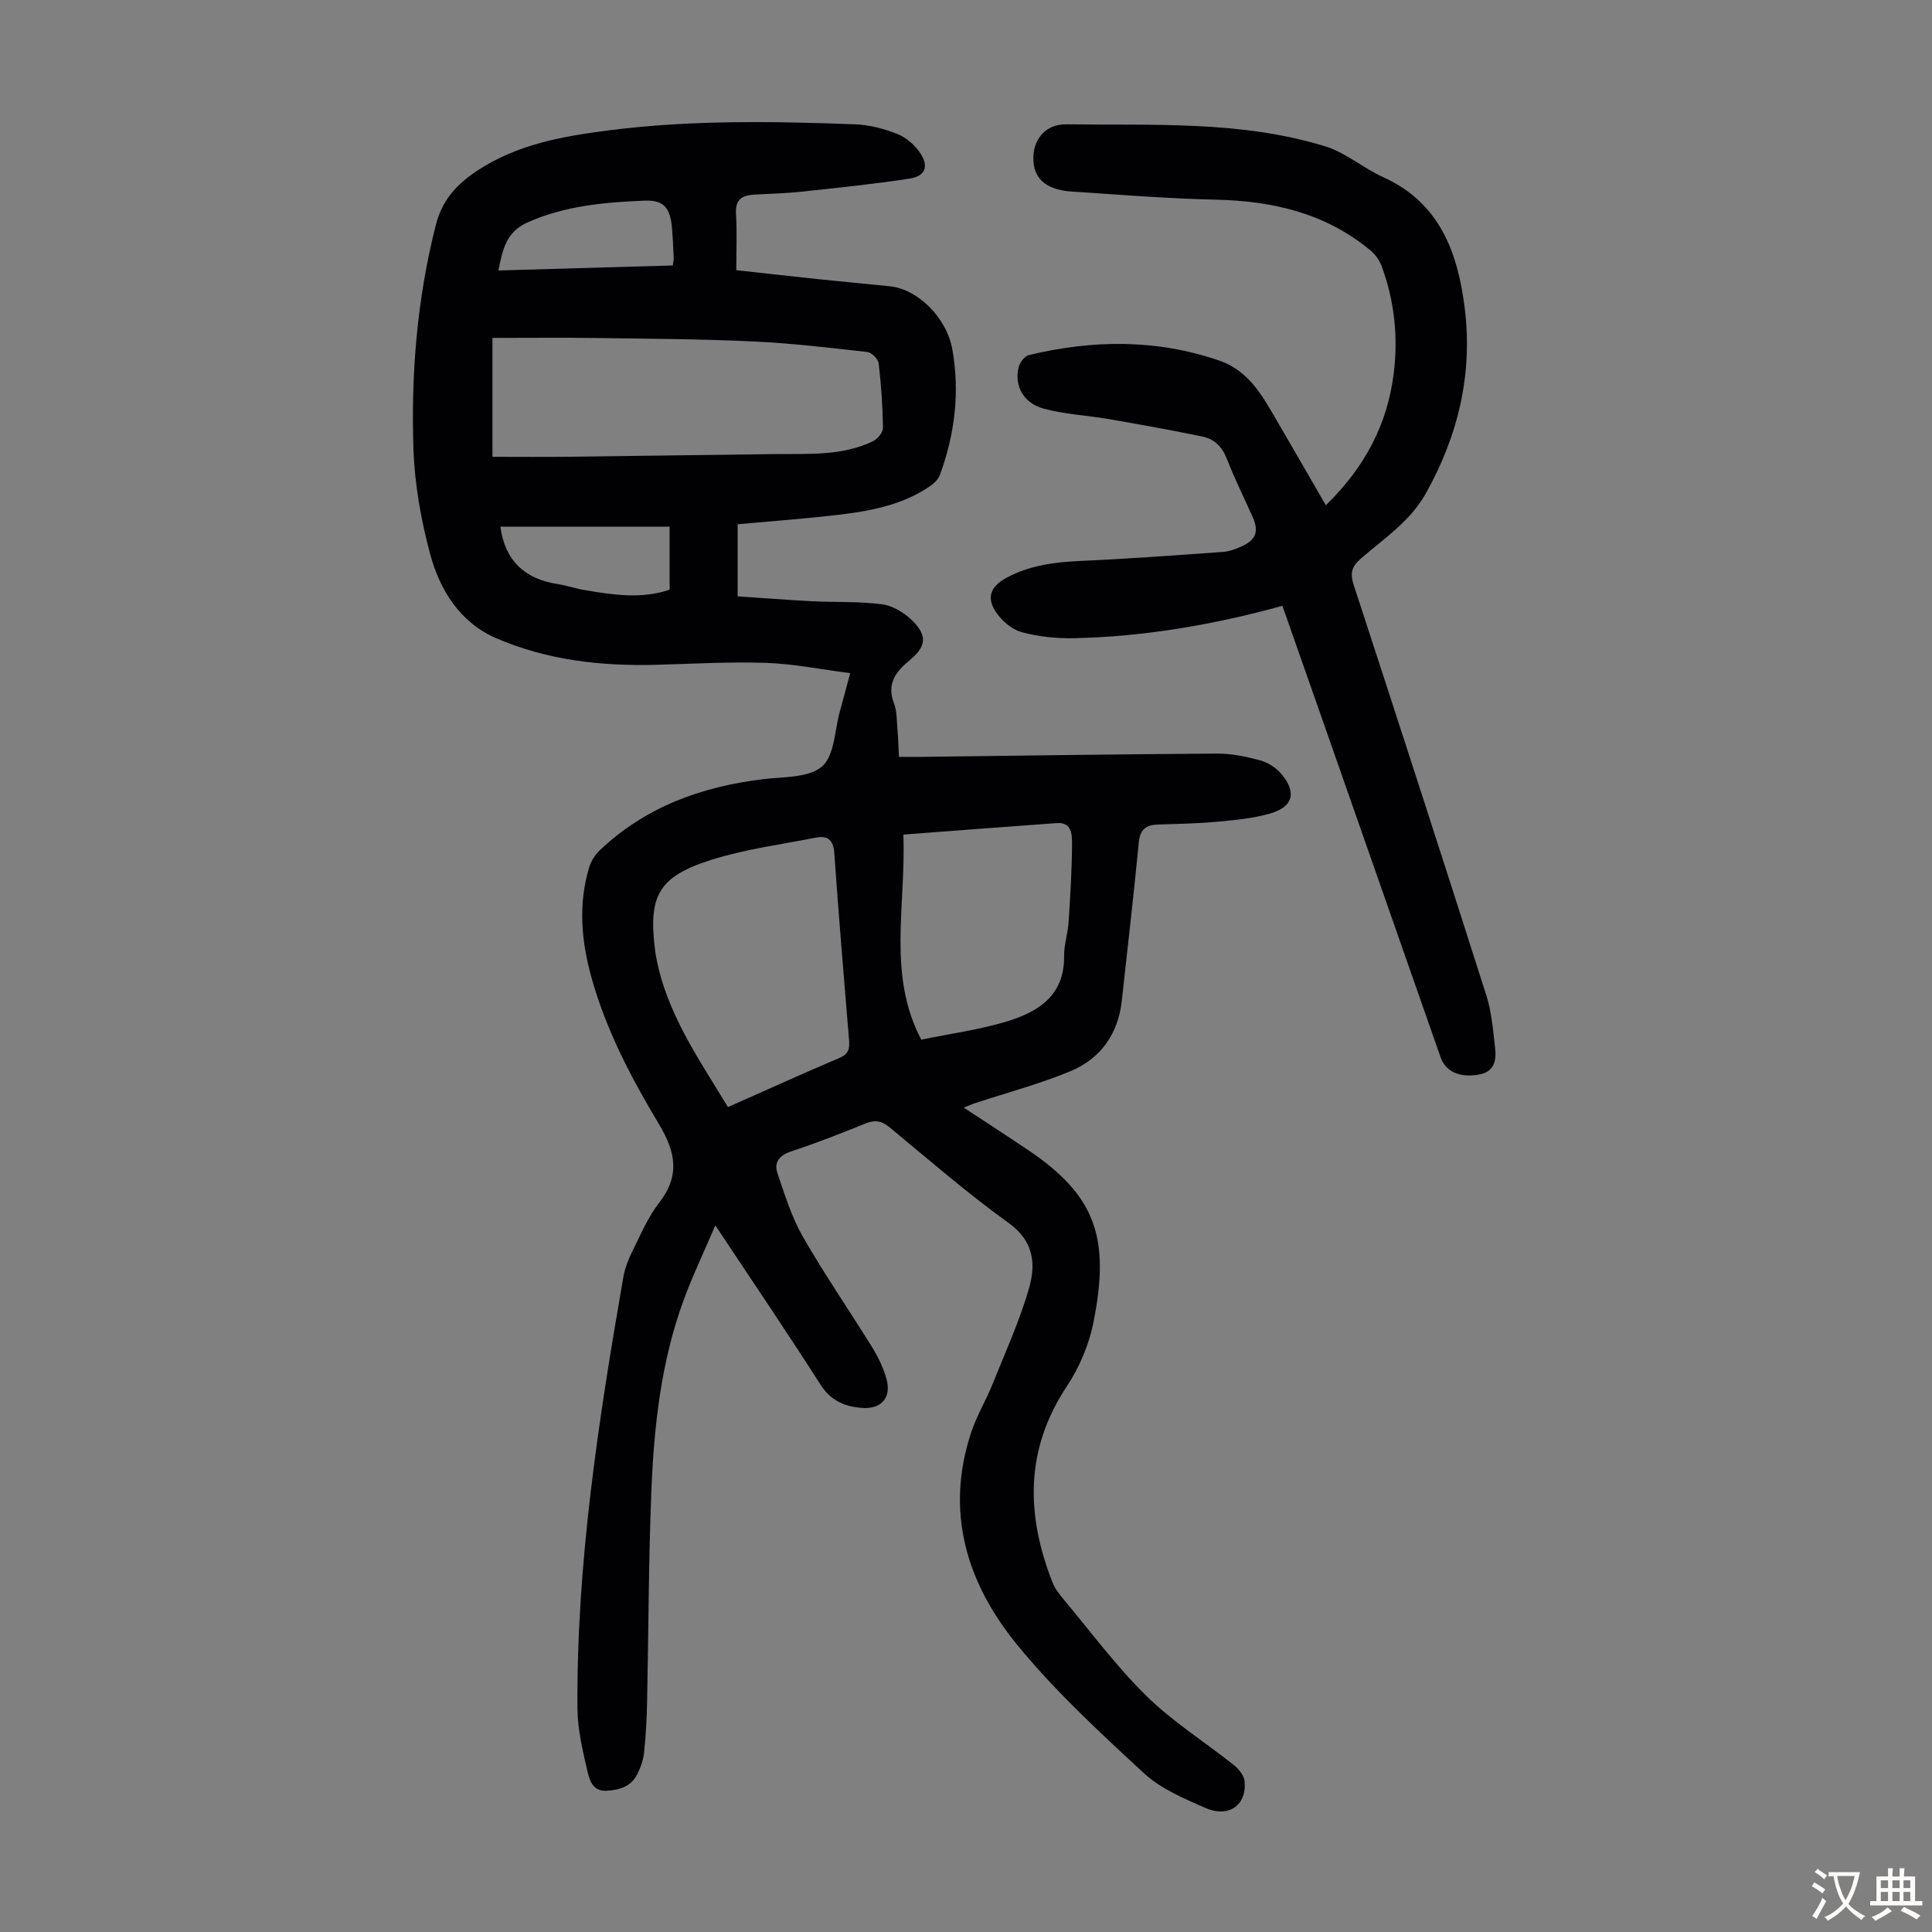
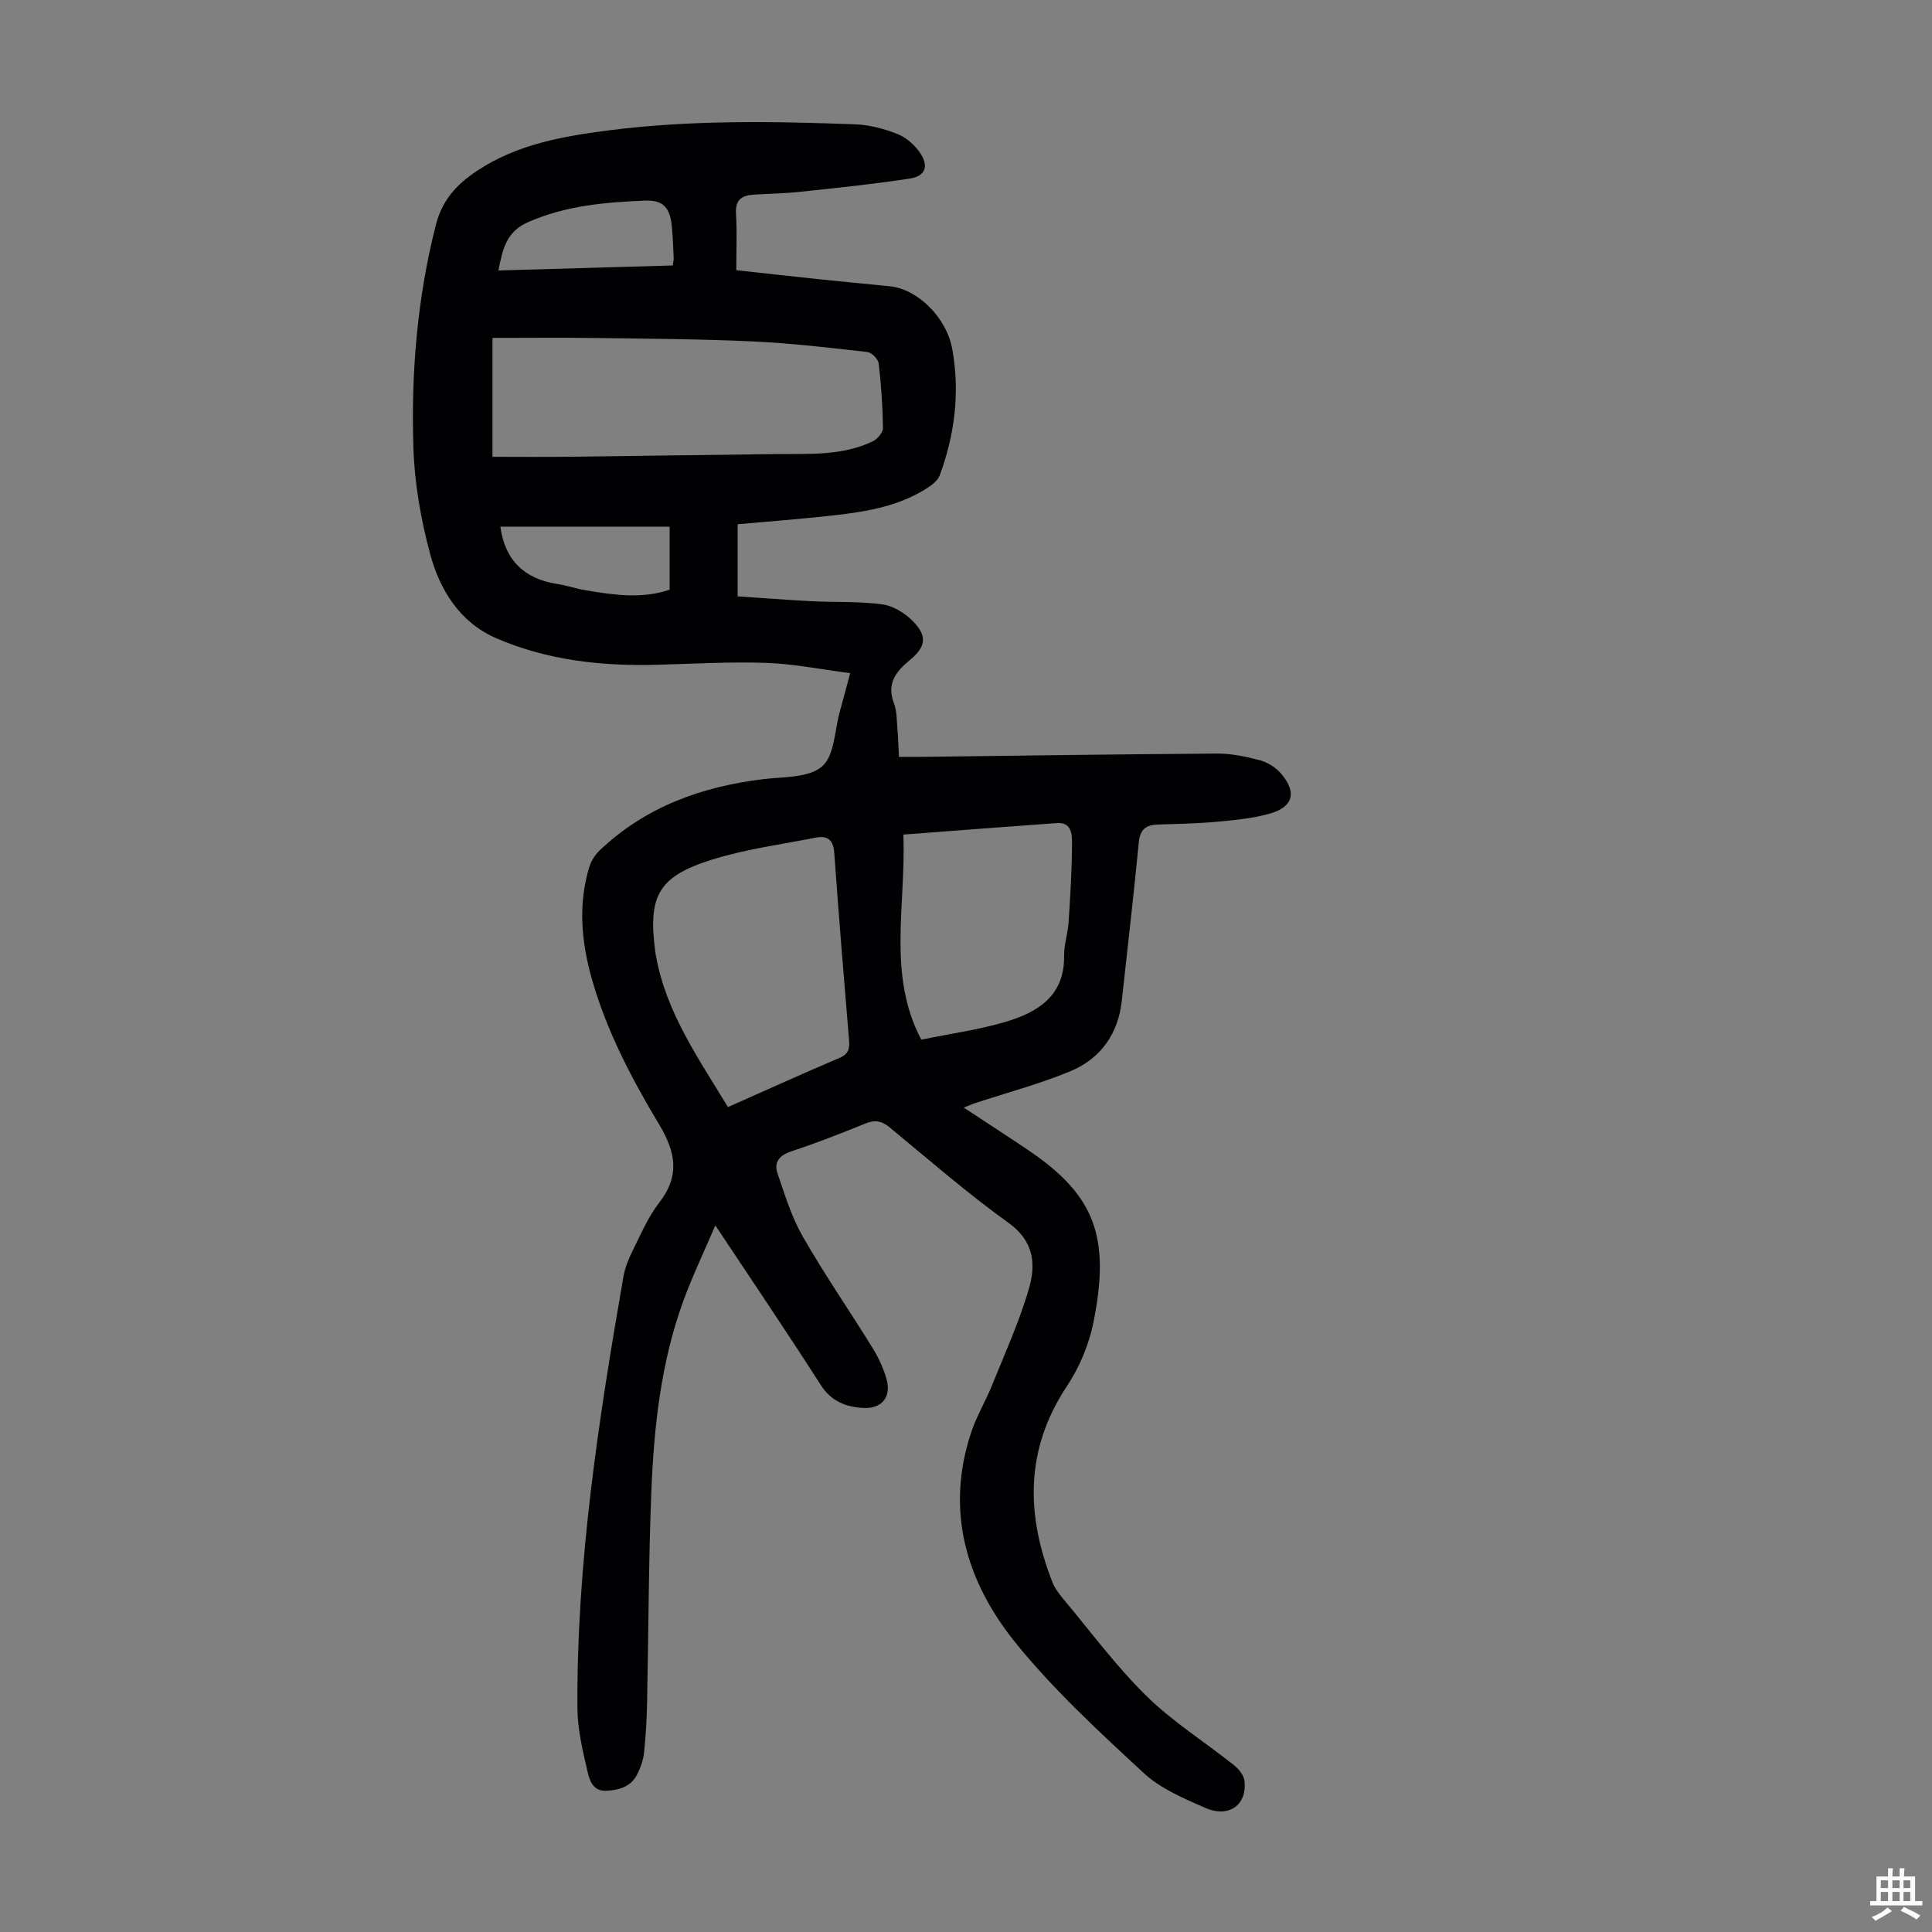
<svg xmlns="http://www.w3.org/2000/svg" enable-background="new 0 0 400 400" viewBox="0 0 400 400">
  <rect x="0" y="0" width="400" height="400" fill="#808080" stroke="none" />
  <path d="m148.1 253.7c-2.41 5.66-4.77 10.55-6.62 15.63-4.66 12.75-6.09 26.13-6.63 39.56-.58 14.52-.57 29.07-.88 43.61-.07 3.47-.26 6.94-.63 10.39-.16 1.52-.71 3.06-1.4 4.44-1.3 2.61-3.78 3.31-6.47 3.43-2.73.12-3.42-2.21-3.83-3.97-1-4.32-2.06-8.75-2.09-13.14-.19-30.11 4.38-59.75 9.52-89.31.32-1.83 1.04-3.64 1.87-5.31 1.7-3.4 3.2-7.01 5.5-9.97 4.37-5.62 3.49-10.47.01-16.28-5.74-9.57-10.95-19.49-13.99-30.37-2.11-7.59-2.77-15.17-.49-22.8.39-1.29 1.21-2.62 2.19-3.55 9.47-9 21.06-13.19 33.82-14.74 4.2-.51 9.44-.24 12.21-2.63 2.61-2.25 2.6-7.54 3.72-11.5.66-2.35 1.28-4.71 2.11-7.82-6-.77-11.68-1.93-17.4-2.13-7.59-.26-15.2.2-22.81.4-11.42.3-22.66-.97-33.17-5.55-7.44-3.24-11.6-9.96-13.6-17.45-1.89-7.06-3.2-14.45-3.44-21.74-.52-15.57.76-31.04 4.62-46.26 1.33-5.25 4.32-8.47 8.57-11.29 8.32-5.5 17.75-7.15 27.32-8.37 16.93-2.16 33.95-1.87 50.95-1.24 2.96.11 6 .91 8.76 2.01 1.83.73 3.62 2.31 4.72 3.97 1.81 2.73 1.03 4.75-2.19 5.25-7.48 1.16-15.03 1.92-22.57 2.73-3.22.35-6.47.4-9.71.6-2.45.15-3.87 1.03-3.69 3.92.23 3.78.06 7.58.06 11.72 5.77.63 11.3 1.26 16.83 1.84 5.01.53 10.02.98 15.03 1.5 5.69.6 11.69 6.44 12.87 13.06 1.59 8.88.51 17.61-2.6 26.05-.37 1.01-1.46 1.91-2.42 2.54-6.4 4.18-13.74 5.15-21.1 5.94-6 .64-12.03 1.1-18.33 1.67v14.93c5.02.33 10.11.74 15.21 1 4.91.25 9.87.01 14.72.65 2.23.29 4.64 1.78 6.28 3.41 3.13 3.13 2.8 5.37-.6 8.17-2.87 2.36-4.81 4.87-3.24 8.93.63 1.62.55 3.52.71 5.3.16 1.77.2 3.54.32 5.77 1.7 0 3.22.02 4.73 0 20.37-.25 40.73-.55 61.1-.68 2.98-.02 6.02.61 8.91 1.39 1.62.44 3.32 1.52 4.41 2.8 3.25 3.82 2.48 6.84-2.28 8.21-3.5 1.01-7.22 1.36-10.86 1.7-4.11.38-8.26.46-12.4.59-2.49.08-3.7 1.01-3.96 3.73-1.04 10.91-2.33 21.8-3.51 32.71-.75 6.95-4.41 12.05-10.7 14.66-6.38 2.64-13.11 4.42-19.69 6.59-.71.23-1.39.54-2.33.92 4.65 3.06 9.05 5.91 13.4 8.84 13.9 9.39 16.94 18.11 13.45 35.61-.92 4.6-2.89 9.29-5.49 13.21-8.71 13.12-8.5 26.65-2.98 40.66.48 1.21 1.32 2.32 2.16 3.33 5.68 6.78 10.97 13.96 17.25 20.14 5.45 5.36 12.07 9.51 18.09 14.3 1.01.8 2.1 2.11 2.24 3.29.56 4.97-3.21 7.74-8.07 5.62-4.48-1.96-9.28-3.98-12.78-7.22-9.19-8.5-18.49-17.07-26.36-26.74-10.35-12.72-14.84-27.49-9.34-43.91 1.13-3.37 3.01-6.47 4.34-9.78 2.66-6.62 5.65-13.16 7.61-19.99 1.42-4.95 1.01-9.72-4.23-13.48-8.53-6.13-16.49-13.06-24.6-19.76-1.69-1.4-3.1-1.64-5.11-.81-5.07 2.07-10.18 4.05-15.37 5.78-2.41.8-3.53 2.26-2.8 4.43 1.52 4.51 2.95 9.16 5.3 13.25 4.5 7.85 9.67 15.32 14.43 23.03 1.22 1.97 2.23 4.16 2.86 6.39 1.06 3.75-.99 6.23-4.9 5.99-3.54-.22-6.54-1.38-8.69-4.72-6.94-10.84-14.15-21.49-21.85-33.08zm-46.14-159.12c5.41 0 10.43.05 15.45-.01 14.41-.17 28.82-.39 43.23-.56 6.8-.08 13.69.42 20.06-2.64.96-.46 2.13-1.83 2.11-2.77-.06-4.46-.37-8.94-.89-13.37-.11-.9-1.45-2.25-2.34-2.35-7.87-.89-15.75-1.82-23.65-2.19-10.82-.5-21.67-.56-32.51-.71-7.1-.1-14.21-.02-21.46-.02zm48.75 134.63c8.03-3.56 15.55-6.97 23.14-10.2 1.85-.79 2.08-1.92 1.94-3.64-1.07-12.92-2.15-25.84-3.06-38.77-.19-2.73-1.41-3.65-3.81-3.18-7.22 1.42-14.6 2.38-21.58 4.58-11.12 3.5-13.21 7.51-11.66 19.14.04.33.11.66.17.99 2.14 11.63 8.81 21.06 14.86 31.08zm36.32-56.42c.57 14.76-3.38 28.97 3.71 42.46 6.08-1.25 11.99-2.05 17.62-3.74 6.57-1.98 12.07-5.38 11.95-13.6-.03-2.32.78-4.63.93-6.96.35-5.45.7-10.92.71-16.38 0-1.79-.06-4.38-3.13-4.16-10.44.75-20.89 1.55-31.79 2.38zm-83.43-63.74c.93 6.93 4.95 10.82 11.84 11.87 1.87.28 3.69.92 5.55 1.24 5.92 1.01 11.84 1.91 17.65-.07 0-4.4 0-8.49 0-13.04-11.81 0-23.4 0-35.04 0zm35.69-54.09c.09-.72.21-1.15.19-1.57-.1-2.12-.18-4.24-.37-6.35-.36-3.98-1.68-5.66-5.62-5.5-8.23.33-16.4 1.03-24.17 4.46-4.58 2.02-5.25 5.66-6.13 10 12.26-.36 24.15-.7 36.1-1.04z" fill="#010103" />
-   <path d="m265.51 125.43c-14.39 3.95-28.6 6.38-43.08 6.7-3.64.08-7.41-.3-10.91-1.25-2.03-.55-4.12-2.35-5.33-4.16-1.99-2.97-1.1-5.3 2.07-7.03 4.83-2.64 10.08-3.32 15.52-3.56 9.81-.43 19.61-1.16 29.41-1.86 1.3-.09 2.63-.58 3.84-1.13 3.03-1.37 3.65-3.1 2.32-6.1-1.77-3.98-3.74-7.89-5.3-11.95-.98-2.56-2.61-4.2-5.14-4.72-6.44-1.32-12.91-2.49-19.38-3.61-4.5-.78-9.13-.97-13.5-2.17-4.18-1.15-6.07-4.79-5.13-8.57.24-.98 1.25-2.3 2.14-2.51 13.2-3.17 26.33-3.33 39.35 1.13 6.45 2.21 9.22 7.77 12.32 13.06 3.21 5.47 6.36 10.98 9.79 16.91 8.15-7.95 12.78-16.84 14.07-27.4.92-7.55.12-14.97-2.52-22.12-.44-1.17-1.25-2.36-2.21-3.16-9.3-7.77-20.26-10.33-32.13-10.59-9.95-.22-19.88-1.03-29.81-1.68-4.74-.31-7.32-2.21-7.84-5.44-.73-4.59 1.92-8.55 6.68-8.48 17.97.25 36.13-.82 53.61 4.55 4.27 1.31 7.92 4.53 12.06 6.41 11.72 5.3 15.42 15.67 16.84 27.07 1.7 13.59-1.33 26.41-8.06 38.41-3.25 5.79-8.64 9.3-13.42 13.45-2.06 1.79-2.26 3.18-1.45 5.64 9.24 28.25 18.4 56.52 27.42 84.84 1.1 3.47 1.38 7.22 1.81 10.87.31 2.61-.22 5-3.46 5.52-3.98.65-6.79-.64-7.85-3.66-8.57-24.47-17.13-48.94-25.7-73.4-2.3-6.54-4.59-13.06-7.03-20.01z" fill="#010103" />
  <g fill="#fcfbfa">
-     <path d="m377.9 391.2c-.2.3-.4.5-.6.8-.7-.6-1.4-1-2.2-1.5.2-.3.4-.5.5-.8.6.4 1.4.8 2.3 1.5zm-1.8 6.1c-.2-.2-.5-.4-.9-.6.4-.6.8-1.2 1.2-1.9s.7-1.3.9-1.9c.3.3.5.5.8.7-.7 1.3-1.4 2.6-2 3.7zm2.2-9c-.3.3-.5.5-.6.8-.6-.6-1.3-1.1-2-1.5.3-.3.5-.5.6-.7.6.5 1.3.9 2 1.4zm.3.2v-.9h2 4.5c-.3 1.3-.6 2.5-1 3.6s-.9 2.1-1.4 3c.4.5 1 1 1.6 1.4s1.2.8 1.9 1.1c-.3.2-.5.4-.8.8-.4-.3-1-.7-1.6-1.2s-1.2-1.1-1.6-1.6c-.5.6-1.1 1.1-1.7 1.6s-1.4.9-2.1 1.4c-.1-.3-.3-.5-.7-.8.6-.2 1.2-.5 1.9-1s1.4-1.1 2-1.8c-.5-.8-.9-1.6-1.2-2.5s-.6-2-.8-3.2c-.4.1-.7.1-1 .1zm2.5 2.7c.3 1 .7 1.7 1 2.2.3-.5.6-1.1 1-2s.6-1.9.9-3h-3.2-.4c.1.9.3 1.8.7 2.8z" />
    <path d="m396.5 388.5v1.5 3.6h1.5v.9c-.4 0-1 0-1.7 0h-7.9c-.5 0-.9 0-1.2 0v-.9h1.3v-3.5c0-.7 0-1.2 0-1.6h2.4c0-.8 0-1.4 0-1.7h1c0 .3-.1.8-.1 1.7h1.5c0-.8 0-1.4 0-1.7h1c0 .3-.1.9-.1 1.7zm-8.2 9.2c-.2-.3-.5-.5-.8-.8.8-.3 1.4-.6 1.9-.9s1-.7 1.4-1.1c.3.3.6.5.9.8-1.6 1-2.8 1.6-3.4 2zm2.6-6.8v-1.6h-1.5v1.6zm0 2.7v-1.9h-1.5v1.9zm2.4-2.7v-1.6h-1.5v1.6zm0 2.7v-1.9h-1.5v1.9zm.2 2 .7-.8c.4.2.9.5 1.6.8s1.3.7 1.8 1c-.3.3-.5.5-.8.8-.4-.3-1.5-1-3.3-1.8zm2-4.7v-1.6h-1.4v1.6zm0 2.7v-1.9h-1.4v1.9z" />
  </g>
</svg>